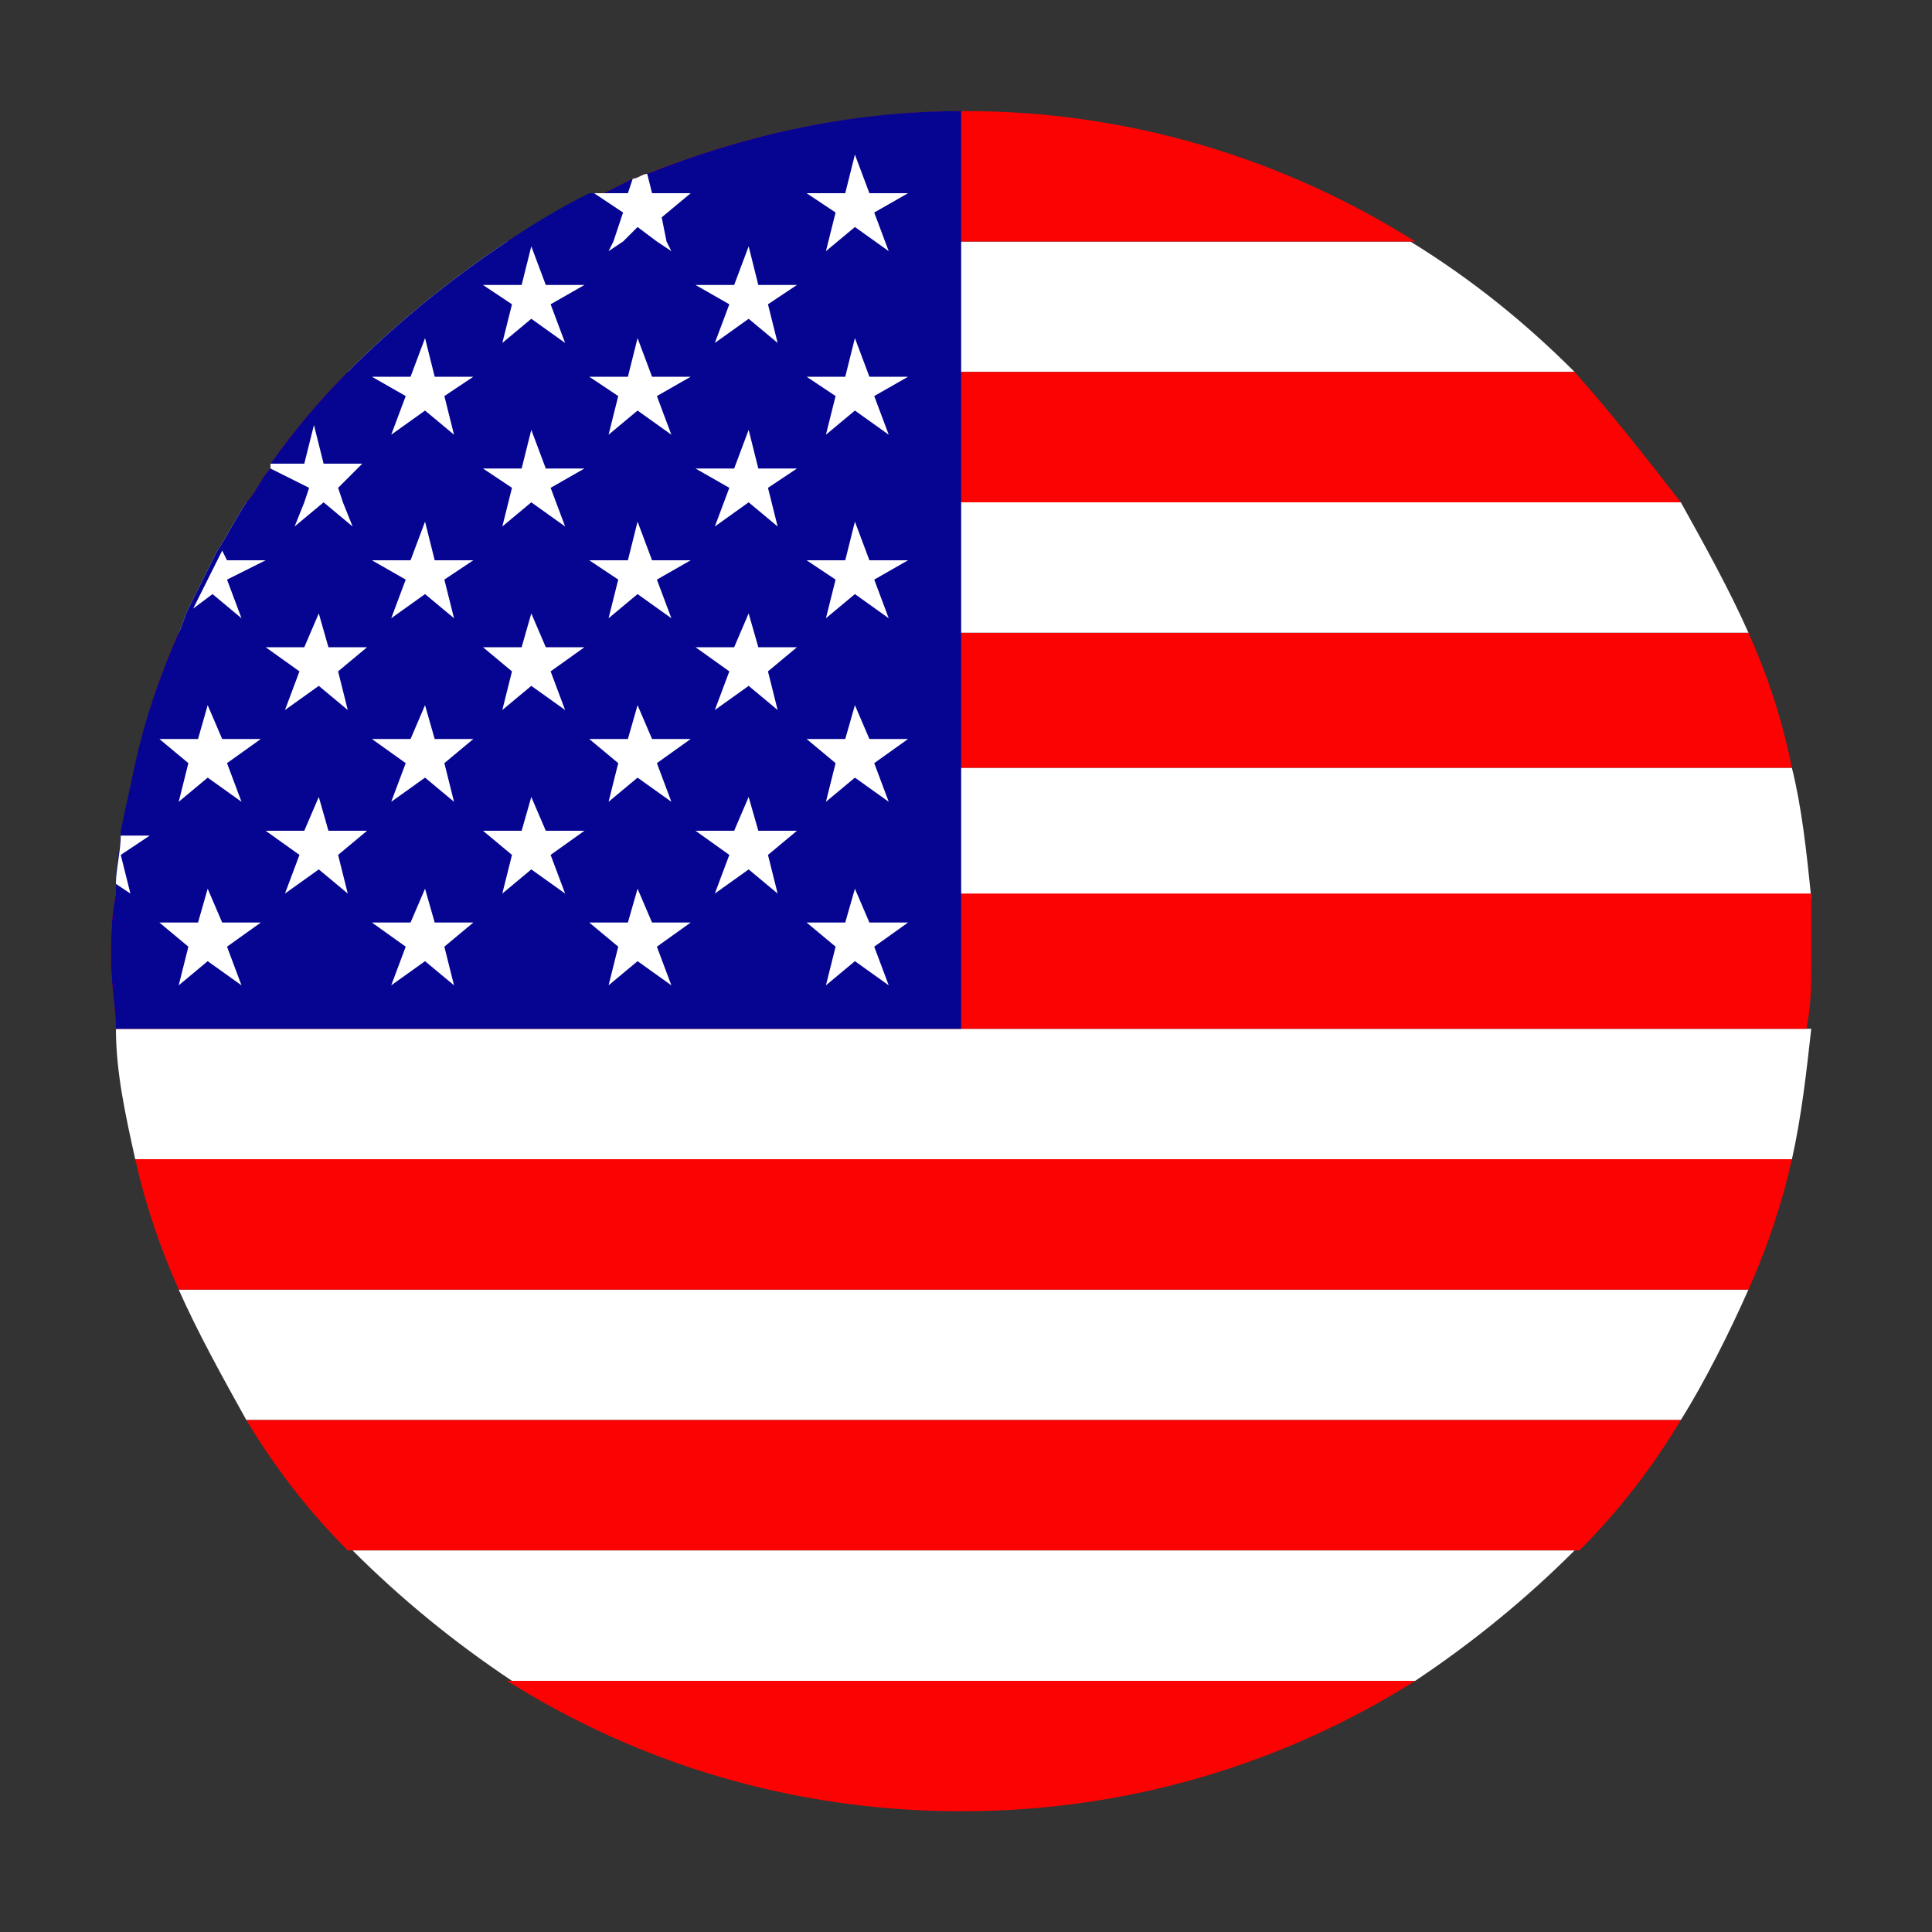
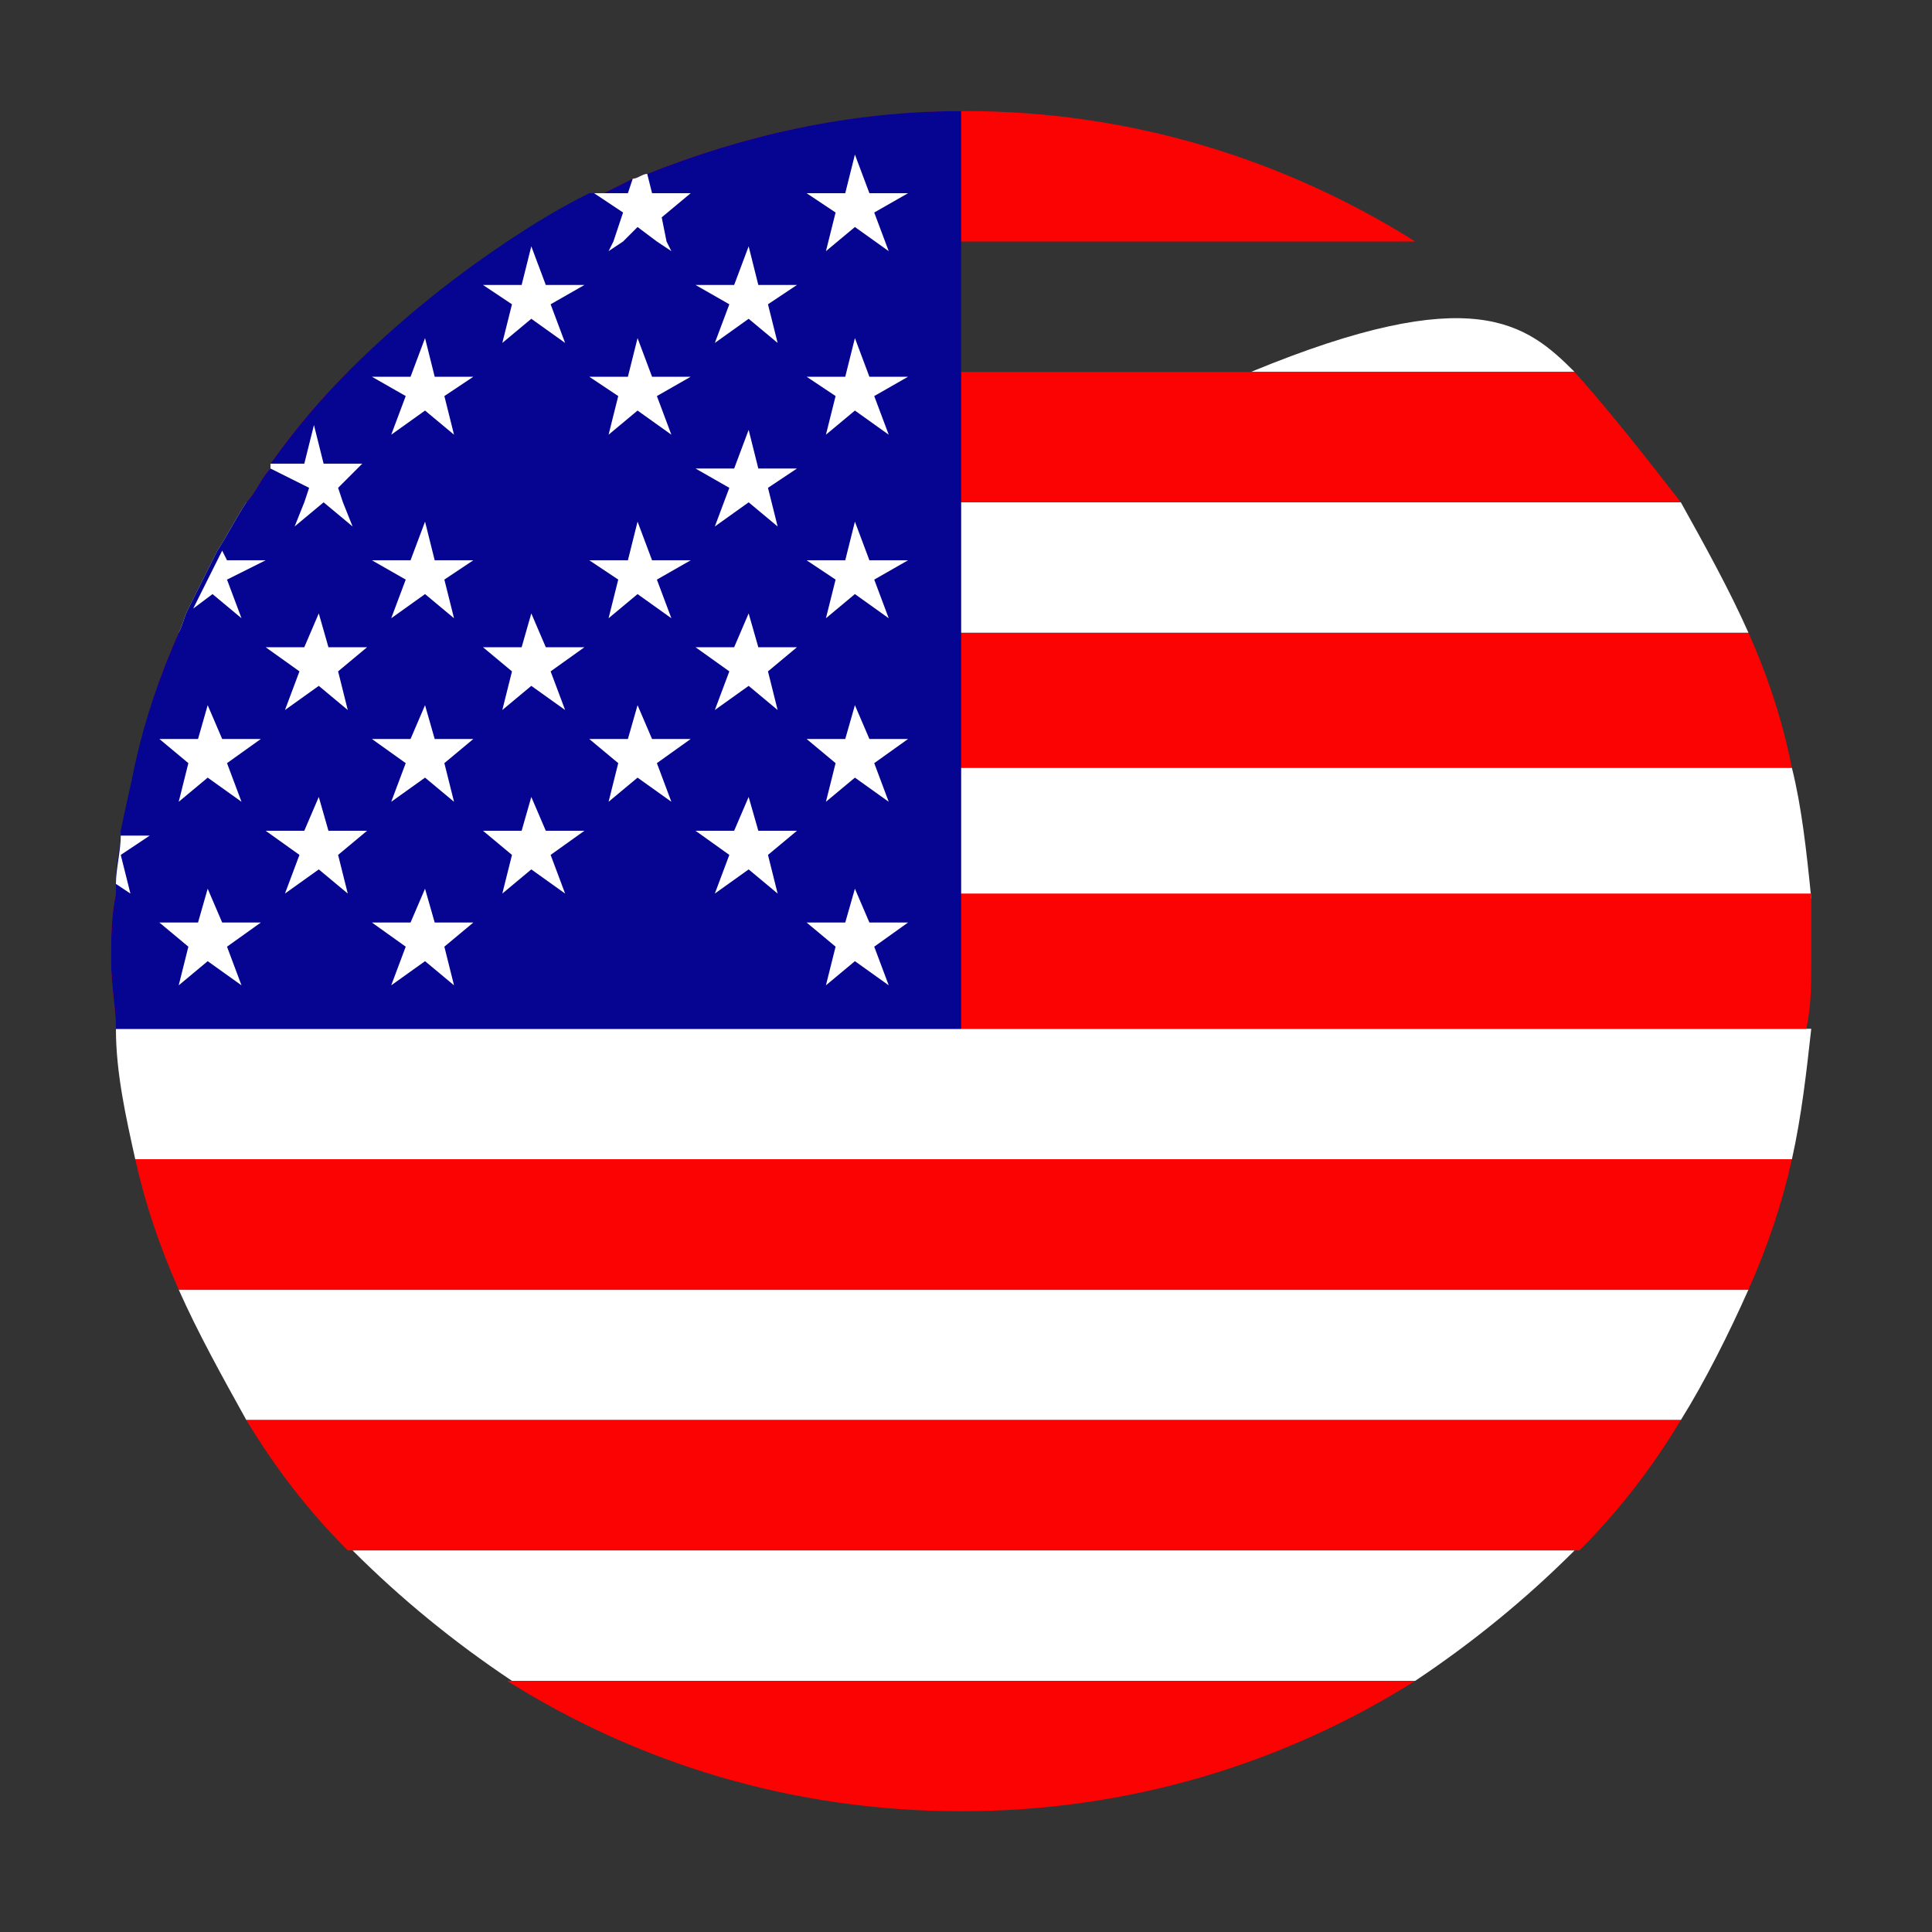
<svg xmlns="http://www.w3.org/2000/svg" version="1.1" id="圖層_1" x="0px" y="0px" viewBox="0 0 40 40" style="enable-background:new 0 0 40 40;" xml:space="preserve">
  <rect x="0" y="0" width="40" height="40" fill="#333333" stroke="none" />
  <style type="text/css">
	.st0{fill:#FFFFFF;}
	.st1{fill:#FB0302;}
	.st2{fill:#060591;}
	.st3{display:none;}
	.st4{display:inline;}
</style>
  <g>
    <g>
      <g id="XMLID_00000078009918168374376390000003162596205481402790_">
        <g id="XMLID_00000067227710012741226070000004481915377529972642_">
          <g id="XMLID_00000168831278799289535590000005703586971299123868_">
            <path id="XMLID_00000147914882748639757990000002454850048966475189_" class="st0" d="M36.2,26.7c-0.4,0.9-0.9,1.9-1.4,2.7H5.1       c-0.5-0.9-1-1.8-1.4-2.7H36.2z" />
            <path id="XMLID_00000034805777393100040020000014874695127440405643_" class="st1" d="M37.1,24c-0.2,0.9-0.5,1.8-0.9,2.7H3.7       C3.3,25.8,3,24.9,2.8,24H37.1z" />
            <path id="XMLID_00000096025752077594060690000010574758298152993409_" class="st0" d="M37.5,21.3c-0.1,0.9-0.2,1.8-0.4,2.7H2.8       c-0.2-0.9-0.4-1.8-0.4-2.7H37.5z" />
            <path id="XMLID_00000134931473306560340600000014115362685859408788_" class="st1" d="M34.8,29.4c-0.6,1-1.3,1.9-2.1,2.7H7.2       c-0.8-0.8-1.5-1.7-2.1-2.7H34.8z" />
            <path id="XMLID_00000047777449676340262290000004788652082434665121_" class="st1" d="M29.3,34.8c-2.7,1.7-5.9,2.7-9.4,2.7       s-6.7-1-9.4-2.7H29.3z" />
            <path id="XMLID_00000049927117706339345710000012069190423224598657_" class="st0" d="M32.6,32.1c-1,1-2.1,1.9-3.3,2.7H10.6       c-1.2-0.8-2.3-1.7-3.3-2.7H32.6z" />
-             <path id="XMLID_00000028285996279228240990000015907067536401835397_" class="st0" d="M32.6,7.7H7.2c1-1,2.1-1.9,3.3-2.7h18.7       C30.5,5.8,31.6,6.7,32.6,7.7z" />
+             <path id="XMLID_00000028285996279228240990000015907067536401835397_" class="st0" d="M32.6,7.7H7.2h18.7       C30.5,5.8,31.6,6.7,32.6,7.7z" />
            <path id="XMLID_00000161620288065829259310000007388369815743040157_" class="st1" d="M29.3,5H10.6c0.6-0.4,1.1-0.7,1.7-1       C12.4,4,12.4,4,12.5,4c0.2-0.1,0.4-0.2,0.6-0.3c0.1,0,0.2-0.1,0.3-0.1c2-0.8,4.2-1.3,6.6-1.3c0,0,0,0,0,0       C23.4,2.3,26.6,3.3,29.3,5z" />
            <path id="XMLID_00000175296109998142538460000016151228874809873287_" class="st1" d="M34.8,10.4H5.1c0.2-0.2,0.3-0.5,0.5-0.7       c0,0,0,0,0-0.1c0.5-0.7,1-1.3,1.6-1.9h25.4C33.4,8.6,34.1,9.5,34.8,10.4z" />
            <path id="XMLID_00000098903953897929242270000005933294671334725311_" class="st1" d="M37.1,15.9H2.8C3,14.9,3.3,14,3.7,13.1       h32.5C36.6,14,36.9,14.9,37.1,15.9z" />
            <path id="XMLID_00000015325762299153210040000003690340318989334169_" class="st0" d="M36.2,13.1H3.7c0.1-0.2,0.1-0.3,0.2-0.5       c0.2-0.4,0.4-0.8,0.6-1.2c0.2-0.3,0.4-0.7,0.6-1h29.7C35.3,11.3,35.8,12.2,36.2,13.1z" />
            <path id="XMLID_00000134231403642289911330000009542820030899694473_" class="st0" d="M37.5,18.6H2.4c0-0.1,0-0.2,0-0.3       c0-0.3,0.1-0.7,0.1-1c0.1-0.5,0.2-0.9,0.3-1.4h34.3C37.3,16.7,37.4,17.6,37.5,18.6z" />
            <path id="XMLID_00000113321783749634831620000012502551938563160202_" class="st1" d="M37.5,19.9c0,0.5,0,0.9-0.1,1.4H2.4       c0-0.4-0.1-0.9-0.1-1.4c0-0.5,0-0.9,0.1-1.4h35.1C37.5,19,37.5,19.5,37.5,19.9z" />
          </g>
          <g id="XMLID_00000055685485538895138100000011996011688296666798_">
            <path id="XMLID_00000171713671331002521370000018431428186636947588_" class="st2" d="M19.9,2.3v19H2.4c0-0.4-0.1-0.9-0.1-1.4       c0-0.5,0-0.9,0.1-1.4c0-0.1,0-0.2,0-0.3c0-0.3,0.1-0.7,0.1-1c0.1-0.5,0.2-0.9,0.3-1.4C3,14.9,3.3,14,3.7,13.1       c0.1-0.2,0.1-0.3,0.2-0.5c0.2-0.4,0.4-0.8,0.6-1.2c0.2-0.3,0.4-0.7,0.6-1c0.2-0.2,0.3-0.5,0.5-0.7c0,0,0,0,0-0.1       c0.5-0.7,1-1.3,1.6-1.9c1-1,2.1-1.9,3.3-2.7c0.6-0.4,1.1-0.7,1.7-1C12.4,4,12.4,4,12.5,4c0.2-0.1,0.4-0.2,0.6-0.3       c0.1,0,0.2-0.1,0.3-0.1C15.4,2.8,17.6,2.3,19.9,2.3z" />
            <g id="XMLID_00000021840041375018249900000006591583919742745222_">
              <g id="XMLID_00000105385443418391425120000008235008296502509207_">
                <polygon id="XMLID_00000162348078910485473700000014200545065156328351_" class="st0" points="17.7,3.2 18,4 18.8,4          18.1,4.4 18.4,5.2 17.7,4.7 17.1,5.2 17.3,4.4 16.7,4 17.5,4        " />
                <path id="XMLID_00000175292656320144861080000010896927276096905391_" class="st0" d="M13.8,5l0.1,0.2L13.6,5l-0.4-0.3         L12.9,5l-0.3,0.2L12.7,5l0.2-0.6L12.3,4C12.4,4,12.4,4,12.5,4H13l0.1-0.3c0.1,0,0.2-0.1,0.3-0.1L13.5,4h0.8l-0.6,0.5L13.8,5z         " />
              </g>
              <g id="XMLID_00000116205120068009403510000014082042895875303316_">
                <polygon id="XMLID_00000069398193856499969170000004129431202510219668_" class="st0" points="17.7,7 18,7.8 18.8,7.8          18.1,8.2 18.4,9 17.7,8.5 17.1,9 17.3,8.2 16.7,7.8 17.5,7.8        " />
                <polygon id="XMLID_00000059995337029445979990000009624805899812555445_" class="st0" points="13.2,7 13.5,7.8 14.3,7.8          13.6,8.2 13.9,9 13.2,8.5 12.6,9 12.8,8.2 12.2,7.8 13,7.8        " />
                <polygon id="XMLID_00000124159740638225959400000001336880193580276115_" class="st0" points="8.8,7 9,7.8 9.8,7.8 9.2,8.2          9.4,9 8.8,8.5 8.1,9 8.4,8.2 7.7,7.8 8.5,7.8        " />
              </g>
              <g id="XMLID_00000047757381490751318180000016315522021781513116_">
                <polygon id="XMLID_00000142856935267505546930000001438071858211521926_" class="st0" points="17.7,10.8 18,11.6 18.8,11.6          18.1,12 18.4,12.8 17.7,12.3 17.1,12.8 17.3,12 16.7,11.6 17.5,11.6        " />
                <polygon id="XMLID_00000106837473607654477850000011464912056935753346_" class="st0" points="13.2,10.8 13.5,11.6          14.3,11.6 13.6,12 13.9,12.8 13.2,12.3 12.6,12.8 12.8,12 12.2,11.6 13,11.6        " />
                <polygon id="XMLID_00000008841787023361213650000004883606666023332266_" class="st0" points="8.8,10.8 9,11.6 9.8,11.6          9.2,12 9.4,12.8 8.8,12.3 8.1,12.8 8.4,12 7.7,11.6 8.5,11.6        " />
                <path id="XMLID_00000145780402169292905420000018417792920477705877_" class="st0" d="M4.7,12L5,12.8l-0.6-0.5l-0.4,0.3         c0.2-0.4,0.4-0.8,0.6-1.2l0.1,0.2h0.8L4.7,12z" />
              </g>
              <g id="XMLID_00000039094429201587220430000009076249772645845166_">
                <polygon id="XMLID_00000127043372993305594240000014297968309771461776_" class="st0" points="17.7,14.6 18,15.3 18.8,15.3          18.1,15.8 18.4,16.6 17.7,16.1 17.1,16.6 17.3,15.8 16.7,15.3 17.5,15.3        " />
                <polygon id="XMLID_00000013884760468969336000000012185346352155707821_" class="st0" points="13.2,14.6 13.5,15.3          14.3,15.3 13.6,15.8 13.9,16.6 13.2,16.1 12.6,16.6 12.8,15.8 12.2,15.3 13,15.3        " />
                <polygon id="XMLID_00000151510328405850773970000000086159110802110371_" class="st0" points="8.8,14.6 9,15.3 9.8,15.3          9.2,15.8 9.4,16.6 8.8,16.1 8.1,16.6 8.4,15.8 7.7,15.3 8.5,15.3        " />
                <polygon id="XMLID_00000176024701267742245020000001388012689218998941_" class="st0" points="4.3,14.6 4.6,15.3 5.4,15.3          4.7,15.8 5,16.6 4.3,16.1 3.7,16.6 3.9,15.8 3.3,15.3 4.1,15.3        " />
              </g>
              <g id="XMLID_00000140728017913510698040000015908323019432895909_">
                <polygon id="XMLID_00000008856885923754377700000015754616341266404287_" class="st0" points="17.7,18.4 18,19.1 18.8,19.1          18.1,19.6 18.4,20.4 17.7,19.9 17.1,20.4 17.3,19.6 16.7,19.1 17.5,19.1        " />
-                 <polygon id="XMLID_00000178169911746098397810000002330353276631720123_" class="st0" points="13.2,18.4 13.5,19.1          14.3,19.1 13.6,19.6 13.9,20.4 13.2,19.9 12.6,20.4 12.8,19.6 12.2,19.1 13,19.1        " />
                <polygon id="XMLID_00000038407986855243589540000002648628564375931306_" class="st0" points="8.8,18.4 9,19.1 9.8,19.1          9.2,19.6 9.4,20.4 8.8,19.9 8.1,20.4 8.4,19.6 7.7,19.1 8.5,19.1        " />
                <polygon id="XMLID_00000103985222124447332330000011176674059387640745_" class="st0" points="4.3,18.4 4.6,19.1 5.4,19.1          4.7,19.6 5,20.4 4.3,19.9 3.7,20.4 3.9,19.6 3.3,19.1 4.1,19.1        " />
              </g>
              <g id="XMLID_00000146501184150432737110000017563420152763924368_">
                <polygon id="XMLID_00000137822528286226428600000001360997769246624896_" class="st0" points="15.5,16.5 15.7,17.2          16.5,17.2 15.9,17.7 16.1,18.5 15.5,18 14.8,18.5 15.1,17.7 14.4,17.2 15.2,17.2        " />
                <polygon id="XMLID_00000057107013040622370710000006848189889939806617_" class="st0" points="11,16.5 11.3,17.2 12.1,17.2          11.4,17.7 11.7,18.5 11,18 10.4,18.5 10.6,17.7 10,17.2 10.8,17.2        " />
                <polygon id="XMLID_00000054258528830670222290000007124231684804746151_" class="st0" points="6.6,16.5 6.8,17.2 7.6,17.2          7,17.7 7.2,18.5 6.6,18 5.9,18.5 6.2,17.7 5.5,17.2 6.3,17.2        " />
                <path id="XMLID_00000137829777651306633070000017467353562712875648_" class="st0" d="M2.5,17.7l0.2,0.8l-0.3-0.2         c0-0.3,0.1-0.7,0.1-1h0.6L2.5,17.7z" />
              </g>
              <g id="XMLID_00000055678050679828953990000001905633056111319727_">
                <polygon id="XMLID_00000044899670038403490340000011046700390427087266_" class="st0" points="15.5,12.7 15.7,13.4          16.5,13.4 15.9,13.9 16.1,14.7 15.5,14.2 14.8,14.7 15.1,13.9 14.4,13.4 15.2,13.4        " />
                <polygon id="XMLID_00000037680310476598004660000010969500336688306316_" class="st0" points="11,12.7 11.3,13.4 12.1,13.4          11.4,13.9 11.7,14.7 11,14.2 10.4,14.7 10.6,13.9 10,13.4 10.8,13.4        " />
                <polygon id="XMLID_00000081631145033653551880000009730892553916475826_" class="st0" points="6.6,12.7 6.8,13.4 7.6,13.4          7,13.9 7.2,14.7 6.6,14.2 5.9,14.7 6.2,13.9 5.5,13.4 6.3,13.4        " />
              </g>
              <g id="XMLID_00000167381147051422326370000005712686233776687290_">
                <polygon id="XMLID_00000057127863297153287370000001898356643756255622_" class="st0" points="15.5,8.9 15.7,9.7 16.5,9.7          15.9,10.1 16.1,10.9 15.5,10.4 14.8,10.9 15.1,10.1 14.4,9.7 15.2,9.7        " />
-                 <polygon id="XMLID_00000145756800926159058690000008558228906302065820_" class="st0" points="11,8.9 11.3,9.7 12.1,9.7          11.4,10.1 11.7,10.9 11,10.4 10.4,10.9 10.6,10.1 10,9.7 10.8,9.7        " />
                <path id="XMLID_00000054257804741486198750000000057396525504477352_" class="st0" d="M7.1,10.4l0.2,0.5l-0.6-0.5l0,0l0,0         l-0.6,0.5l0.2-0.5l0.1-0.3L5.6,9.7c0,0,0,0,0-0.1h0.7l0.2-0.8l0.2,0.8h0.8L7,10.1L7.1,10.4z" />
              </g>
              <g id="XMLID_00000075157790108918176290000015828604920094557332_">
                <polygon id="XMLID_00000096776635941070391100000015911031545824931243_" class="st0" points="15.5,5.1 15.7,5.9 16.5,5.9          15.9,6.3 16.1,7.1 15.5,6.6 14.8,7.1 15.1,6.3 14.4,5.9 15.2,5.9        " />
                <polygon id="XMLID_00000138553498207547870570000005508492054580137902_" class="st0" points="11,5.1 11.3,5.9 12.1,5.9          11.4,6.3 11.7,7.1 11,6.6 10.4,7.1 10.6,6.3 10,5.9 10.8,5.9        " />
              </g>
            </g>
          </g>
        </g>
      </g>
    </g>
  </g>
  <g class="st3">
    <g class="st4">
      <g id="XMLID_00000117639720419782421710000013994181867332089491_">
        <g id="XMLID_00000000937349471976466110000003874189810773038015_">
          <path id="XMLID_00000022524347446357801750000014279295874001191850_" class="st1" d="M37.5,19.9c0,9.7-7.9,17.6-17.6,17.6      c-9.7,0-17.6-7.9-17.6-17.6c0-9.7,7.9-17.6,17.6-17.6h2v0.1C30.7,3.4,37.5,10.9,37.5,19.9z" />
          <g id="XMLID_00000077289737605915892800000007132132066845509766_">
            <path id="XMLID_00000034804424735041208350000000514713497555909512_" class="st2" d="M22,2.3v17.6H2.3       c0-9.7,7.9-17.6,17.6-17.6H22z" />
            <g id="XMLID_00000145773519260874205870000003540499669065946779_">
              <g id="XMLID_00000142154180510519479190000012052527556757684905_">
                <path id="XMLID_00000070812816596239183970000005337247251673735572_" class="st0" d="M14.2,8.5c-0.2-0.1-0.5-0.1-0.7-0.1         c-0.3,0-0.5,0-0.7,0.1l0.7-2.7L14.2,8.5z" />
                <path id="XMLID_00000023997971199564661870000015989994632942071947_" class="st0" d="M12.4,8.6c-0.5,0.2-0.9,0.4-1.3,0.7         l-0.7-2.7L12.4,8.6z" />
                <path id="XMLID_00000181776250652819372870000012846792077205816497_" class="st0" d="M10.9,9.6c-0.3,0.4-0.6,0.8-0.7,1.3         l-1.9-2L10.9,9.6z" />
                <path id="XMLID_00000134211185778633902240000004885037340470025898_" class="st0" d="M10,11.9c0,0.3,0,0.5,0.1,0.7l-2.7-0.7         l2.7-0.7C10,11.4,10,11.6,10,11.9z" />
                <path id="XMLID_00000106832751955992600610000002967291823571060927_" class="st0" d="M10.9,14.2l-2.7,0.7l1.9-2         C10.3,13.4,10.6,13.8,10.9,14.2z" />
                <path id="XMLID_00000183243385794632418660000016236457176777543049_" class="st0" d="M12.4,15.2l-2,1.9l0.7-2.7         C11.5,14.7,11.9,15,12.4,15.2z" />
                <path id="XMLID_00000084518301790335852970000002559954952817326261_" class="st0" d="M14.2,15.2l-0.7,2.7l-0.7-2.7         c0.2,0.1,0.5,0.1,0.7,0.1C13.7,15.3,13.9,15.3,14.2,15.2z" />
                <path id="XMLID_00000183933689301072921090000001324195817015286948_" class="st0" d="M16.4,17.1l-2-1.9         c0.5-0.2,0.9-0.4,1.3-0.7L16.4,17.1z" />
                <path id="XMLID_00000156552435031866762450000005915964920946932393_" class="st0" d="M18.6,14.9L16,14.2         c0.3-0.4,0.6-0.8,0.7-1.3L18.6,14.9z" />
                <path id="XMLID_00000061436868774388401150000015180245402139681703_" class="st0" d="M16.8,12.6c0.1-0.2,0.1-0.5,0.1-0.7         c0-0.3,0-0.5-0.1-0.7l2.7,0.7L16.8,12.6z" />
                <path id="XMLID_00000139295585709916015700000012068627293607040185_" class="st0" d="M18.6,8.9l-1.9,2         c-0.2-0.5-0.4-0.9-0.7-1.3L18.6,8.9z" />
                <path id="XMLID_00000093880643978503509710000013624686112039939458_" class="st0" d="M16.4,6.7l-0.7,2.7         C15.4,9,15,8.8,14.5,8.6L16.4,6.7z" />
              </g>
              <circle id="XMLID_00000089574751838070430930000016915918945437060752_" class="st0" cx="13.4" cy="11.9" r="3" />
            </g>
          </g>
        </g>
      </g>
    </g>
  </g>
</svg>